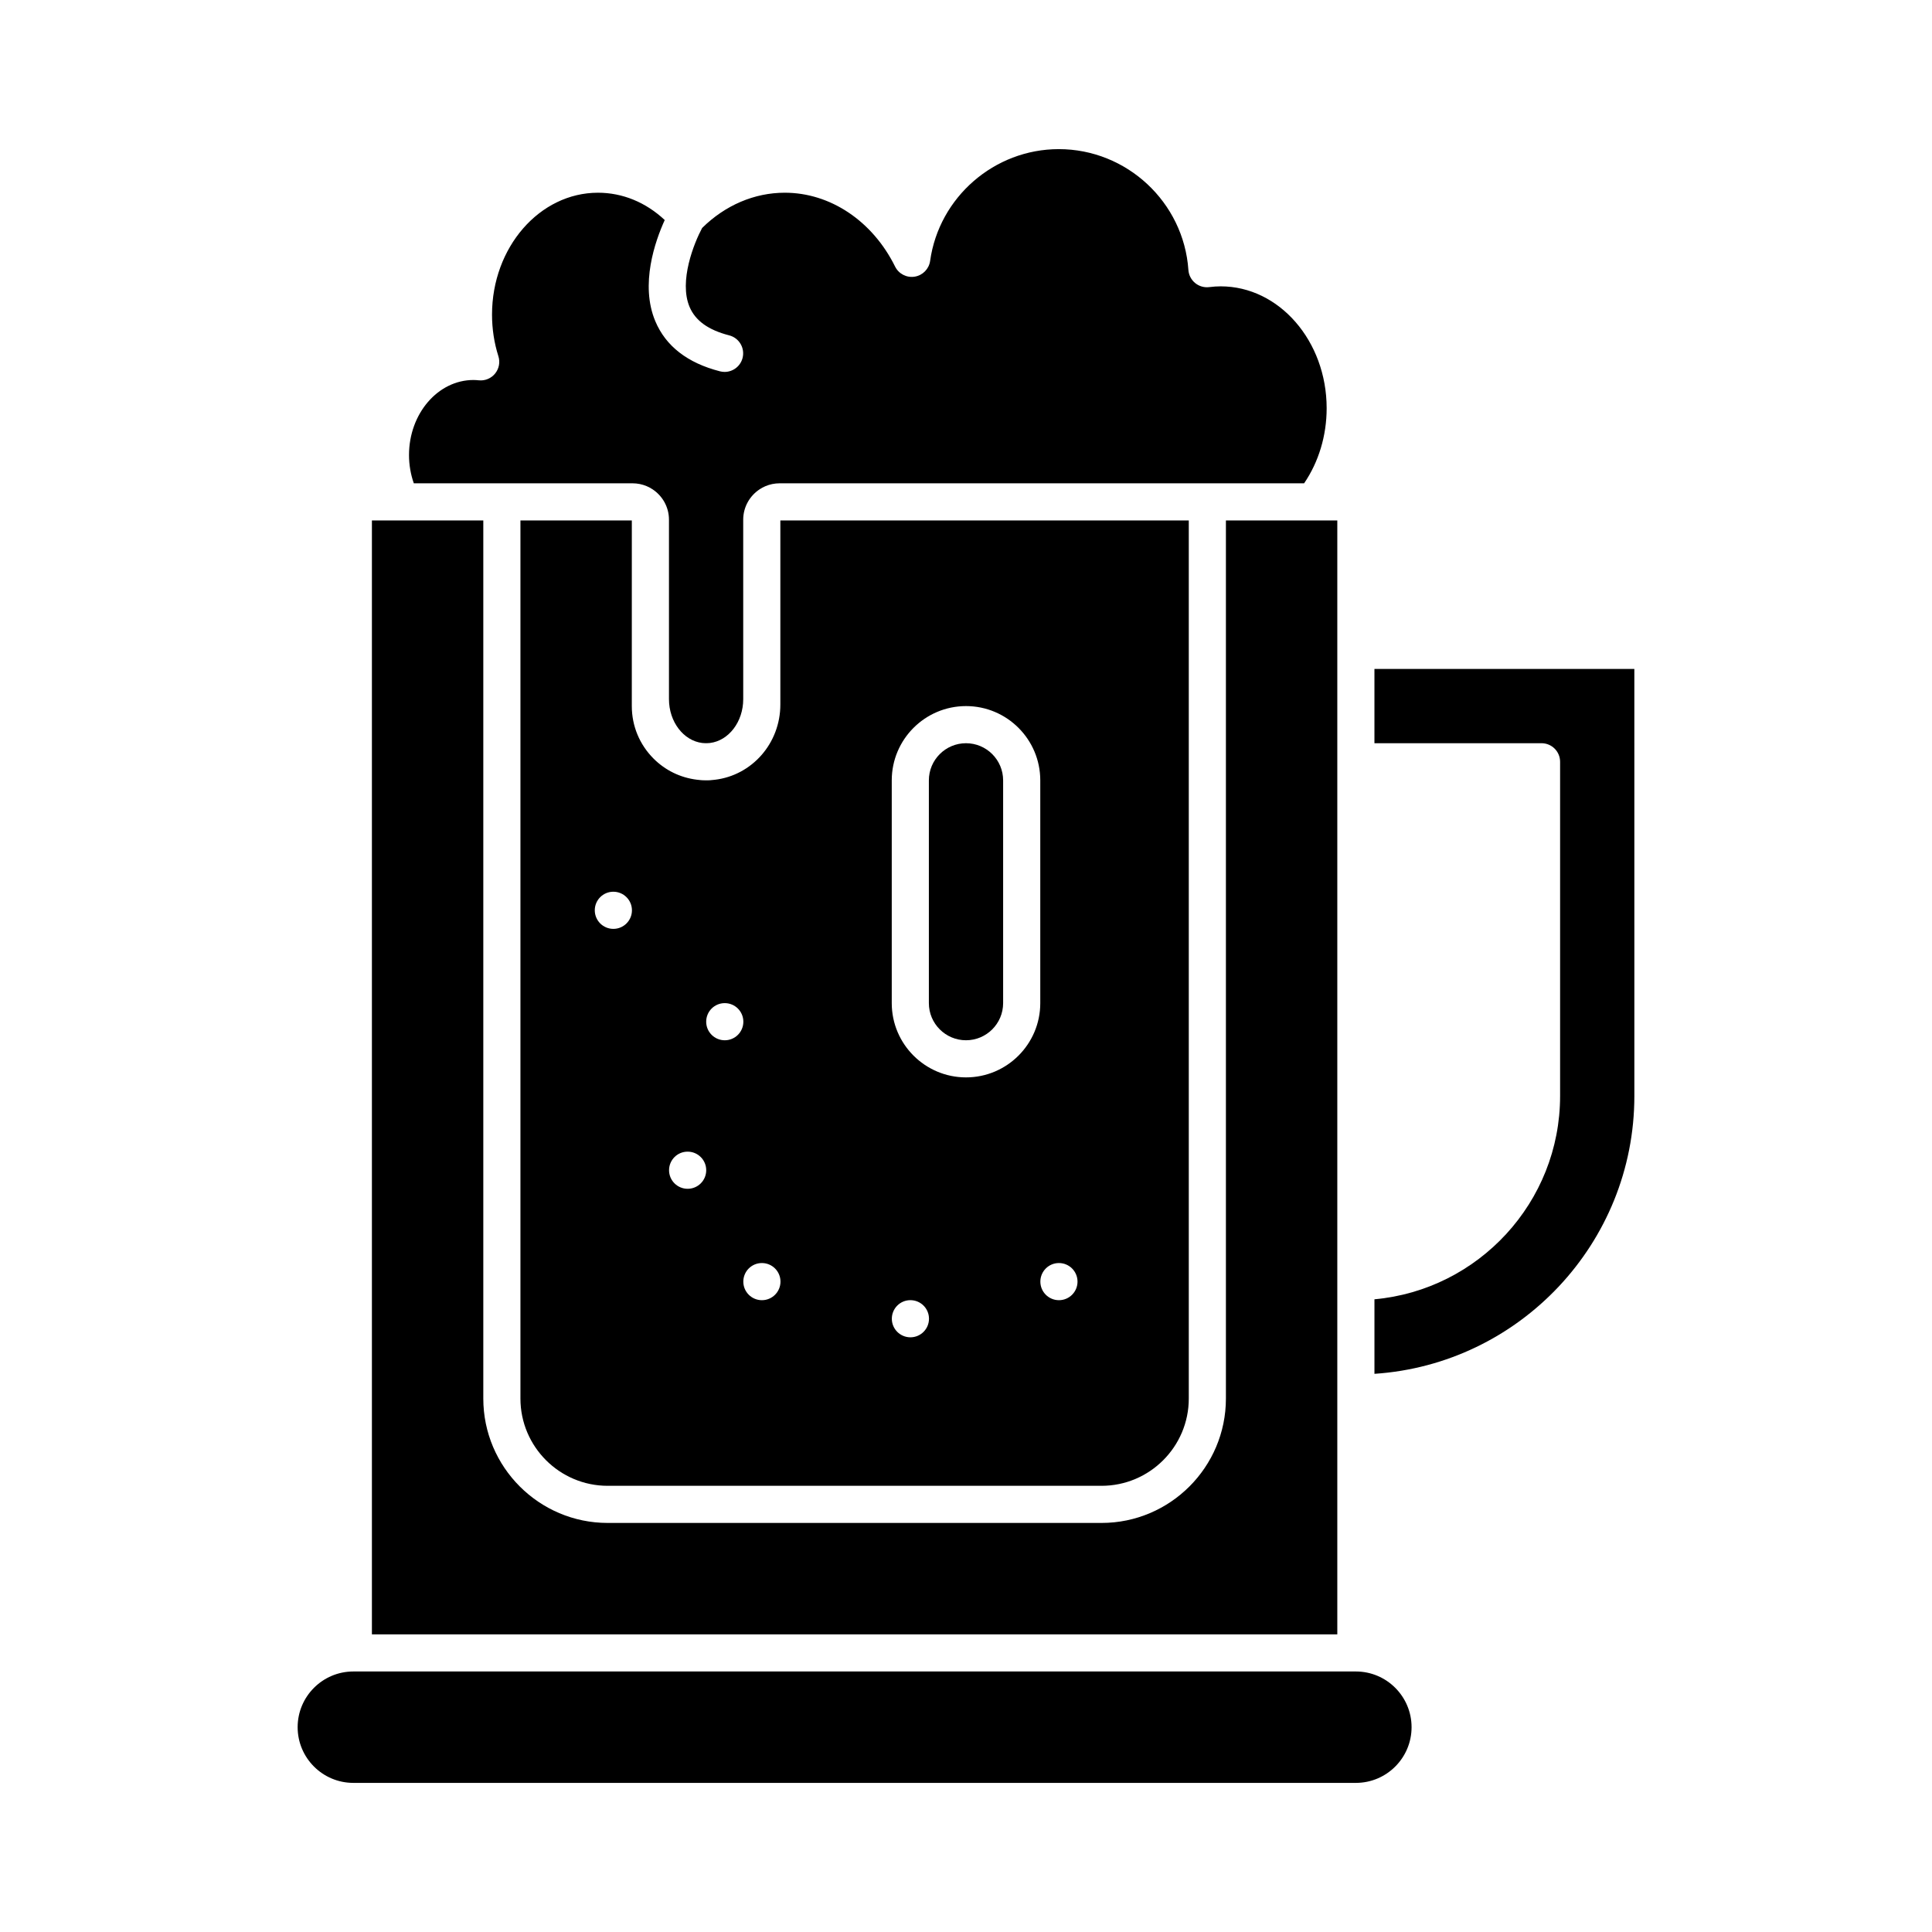
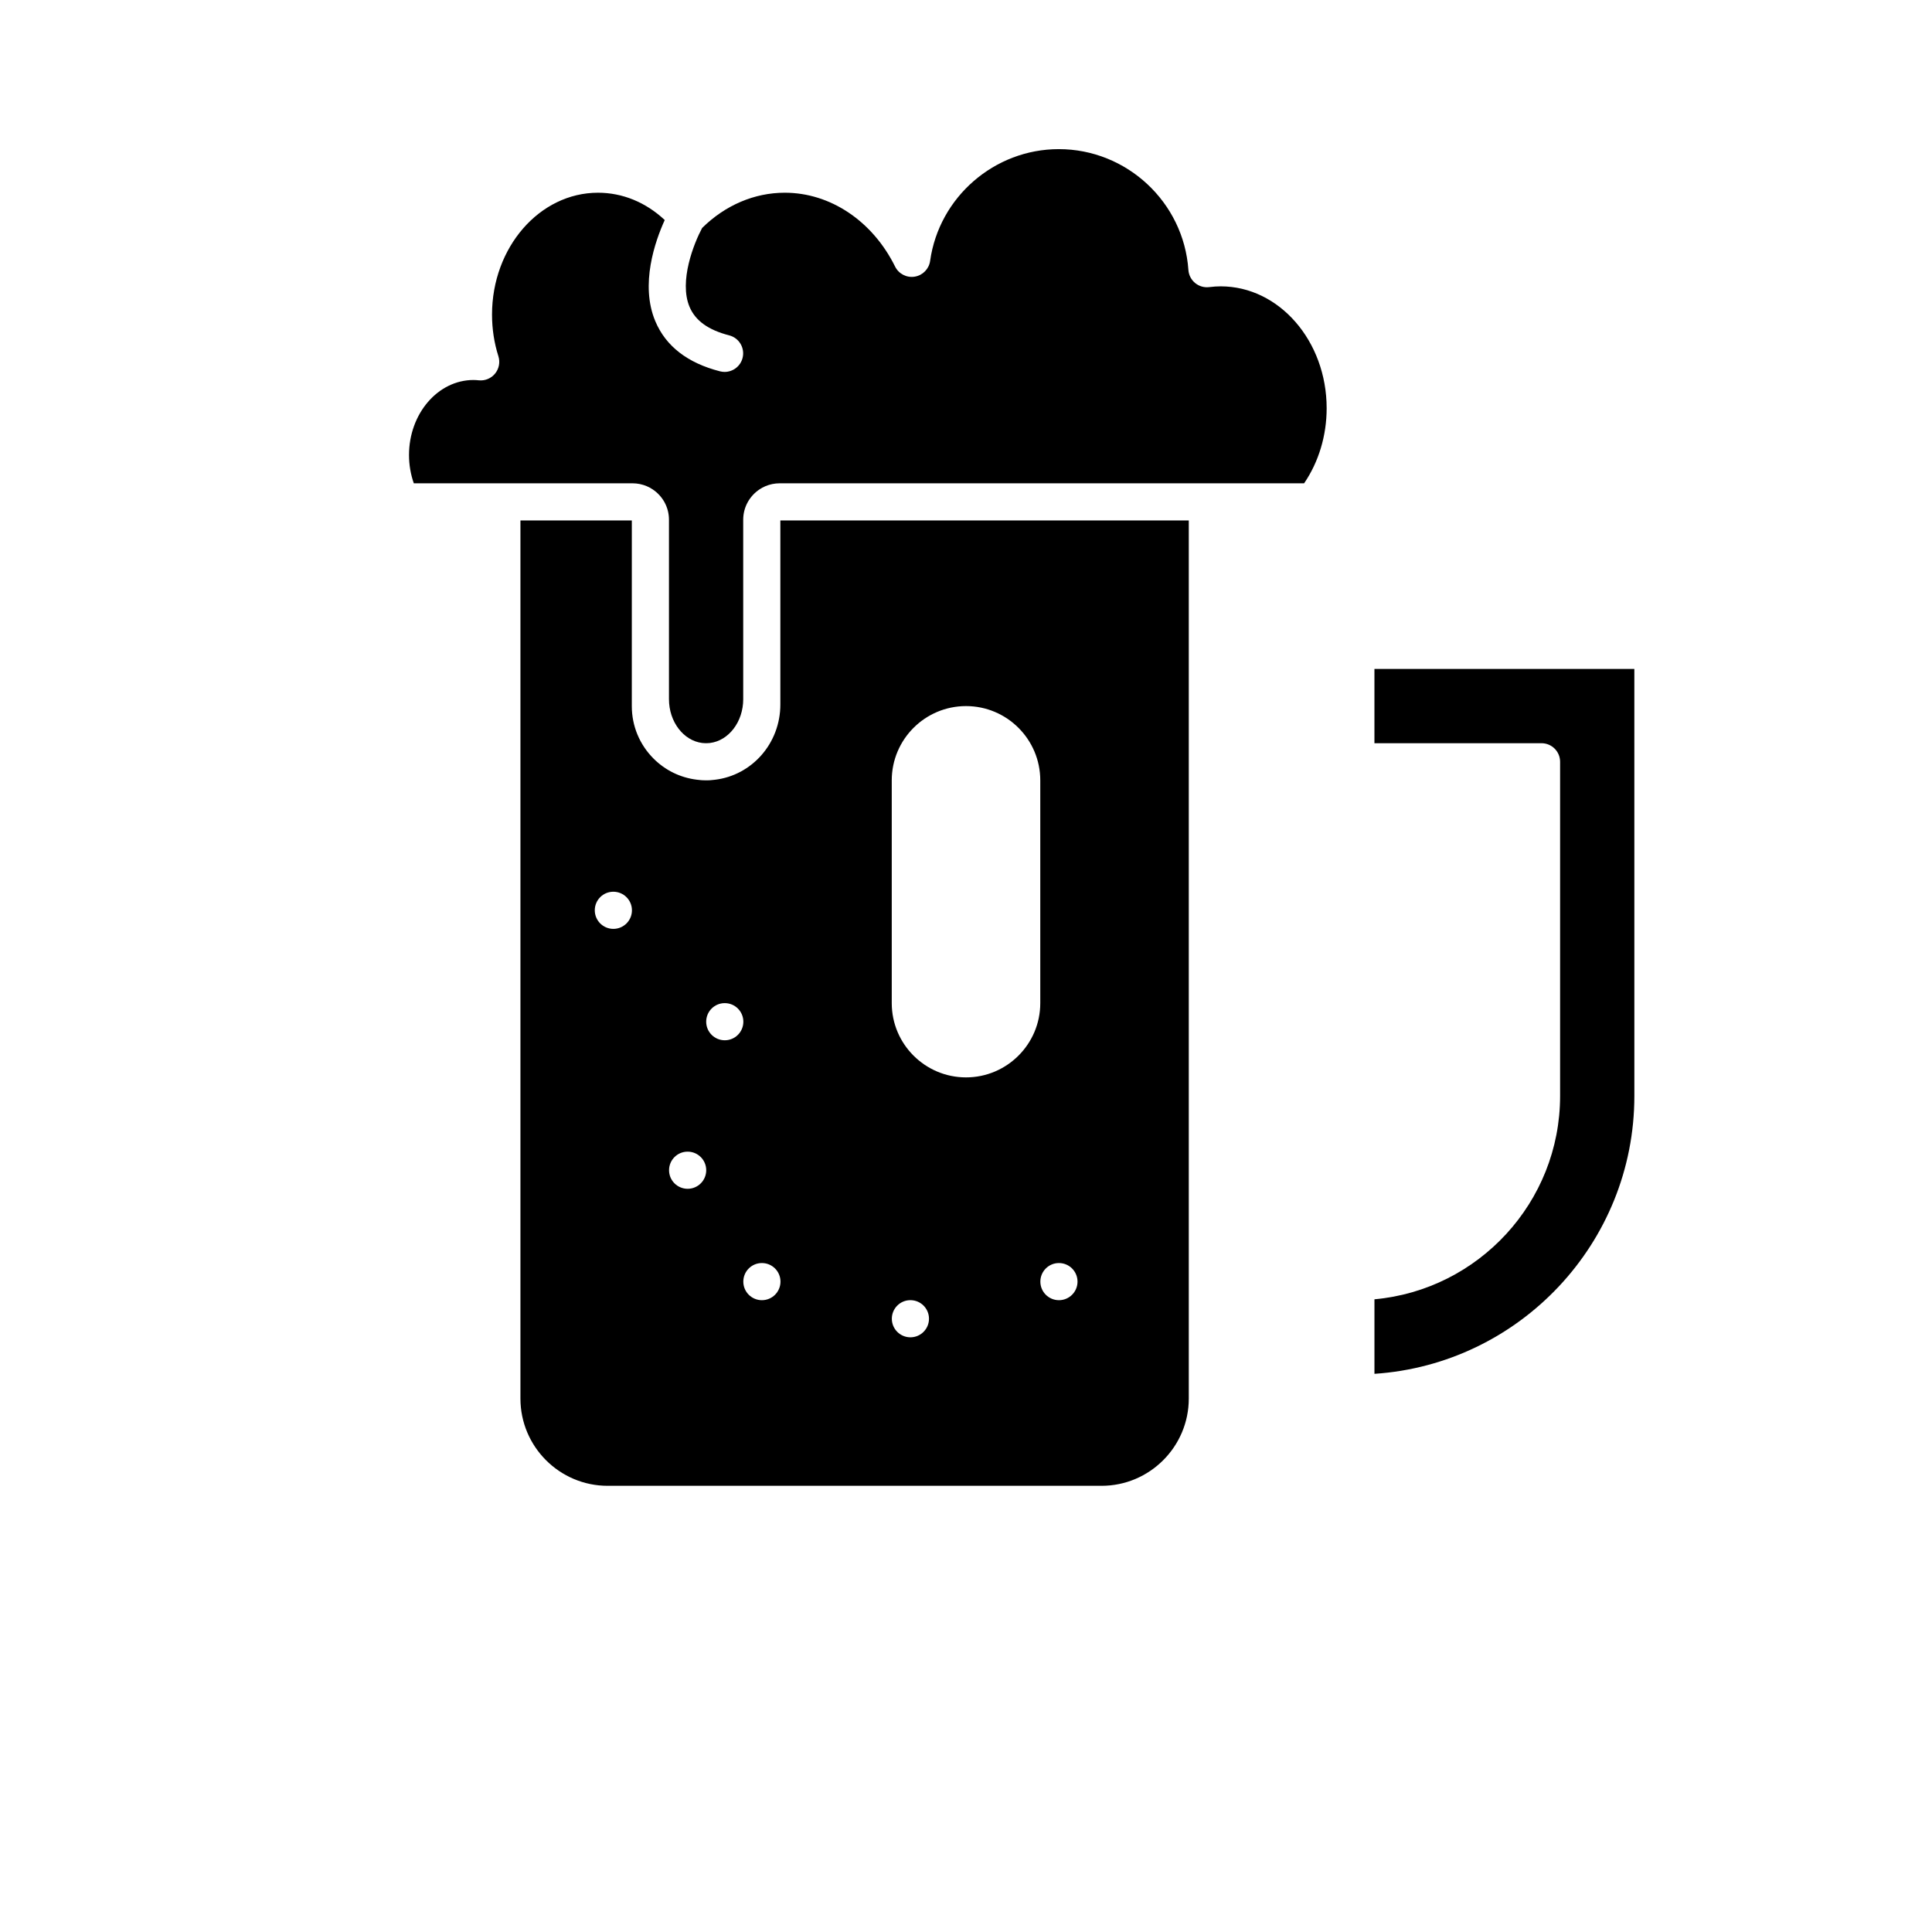
<svg xmlns="http://www.w3.org/2000/svg" fill="#000000" width="800px" height="800px" version="1.1" viewBox="144 144 512 512">
  <g>
    <path d="m508.24 321.28v19.68h44.281c2.719 0 4.922 2.203 4.922 4.922v88.559c0 28.184-21.656 51.391-49.199 53.887v19.75c38.406-2.543 68.879-34.598 68.879-73.637l-0.004-113.16z" />
-     <path d="m400 419.68c5.426 0 9.84-4.414 9.84-9.84v-59.039c0-5.426-4.414-9.84-9.84-9.84s-9.84 4.414-9.84 9.84v59.039c0 5.426 4.414 9.84 9.84 9.84z" />
    <path d="m277 272.08h34.637c0.328 0 0.652 0.02 0.977 0.051 0.043 0.004 0.086 0.016 0.129 0.02 0.277 0.031 0.555 0.07 0.828 0.125 0.043 0.008 0.082 0.023 0.121 0.031 0.27 0.059 0.539 0.125 0.801 0.207 0.043 0.016 0.082 0.031 0.125 0.043 0.254 0.082 0.508 0.172 0.754 0.277 0.082 0.035 0.16 0.078 0.242 0.113 0.199 0.09 0.395 0.18 0.586 0.281 0.219 0.117 0.43 0.25 0.641 0.387 0.043 0.027 0.09 0.051 0.133 0.082 2.598 1.73 4.312 4.684 4.312 8.031v47.551c0 6.031 3.867 11.012 8.816 11.621 0.02 0 0.035 0.004 0.051 0.004 0.246 0.027 0.496 0.039 0.746 0.047 0.145 0.004 0.289 0.004 0.434 0 0.238-0.008 0.477-0.016 0.715-0.043 0.043-0.004 0.086-0.008 0.125-0.012 4.938-0.621 8.793-5.594 8.793-11.617l-0.004-47.359v-0.191c0-3.348 1.715-6.301 4.312-8.031 0.043-0.027 0.086-0.051 0.125-0.078 0.211-0.137 0.422-0.27 0.645-0.391 0.191-0.102 0.391-0.191 0.586-0.281 0.082-0.039 0.16-0.078 0.242-0.113 0.246-0.105 0.5-0.195 0.754-0.277 0.043-0.016 0.082-0.031 0.125-0.043 0.262-0.082 0.531-0.148 0.801-0.207 0.043-0.008 0.082-0.023 0.125-0.031 0.273-0.055 0.547-0.094 0.828-0.125 0.043-0.004 0.086-0.016 0.129-0.02 0.32-0.031 0.648-0.051 0.977-0.051h139c3.867-5.668 5.973-12.645 5.973-19.895 0-17.812-12.598-32.301-28.082-32.301-0.949 0-1.949 0.066-3.043 0.203-1.344 0.168-2.691-0.227-3.734-1.086-1.043-0.859-1.688-2.109-1.781-3.457-1.242-17.957-16.332-32.023-34.348-32.023-17.078 0-31.734 12.734-34.098 29.621-0.301 2.137-1.957 3.832-4.09 4.176-2.129 0.344-4.238-0.742-5.195-2.676-5.969-12.07-17.168-19.57-29.23-19.57-8.059 0-15.809 3.32-21.906 9.344-2.144 3.996-6.211 14.098-3.328 20.918 1.547 3.66 4.981 6.125 10.5 7.539 2.633 0.676 4.219 3.356 3.547 5.988-0.57 2.223-2.57 3.699-4.762 3.699-0.406 0-0.816-0.051-1.223-0.156-8.598-2.203-14.363-6.668-17.141-13.277-4.094-9.742-0.043-21.234 2.496-26.816-4.996-4.688-11.172-7.238-17.688-7.238-15.484 0-28.082 14.492-28.082 32.301 0 3.781 0.566 7.492 1.688 11.031 0.5 1.578 0.172 3.297-0.867 4.582s-2.648 1.965-4.301 1.801c-0.41-0.039-0.945-0.086-1.438-0.086-9.418 0-17.082 8.926-17.082 19.895 0 2.566 0.438 5.109 1.273 7.488z" />
-     <path d="m498.4 513.16v-231.24h-29.52v232.71c0 18.176-14.789 32.965-32.965 32.965h-130.87c-18.176 0-32.965-14.789-32.965-32.965v-232.71h-29.52v295.2h255.84z" />
-     <path d="m503.32 586.96h-265.68c-8.141 0-14.762 6.621-14.762 14.762s6.621 14.762 14.762 14.762h265.68c8.141 0 14.762-6.621 14.762-14.762s-6.621-14.762-14.758-14.762z" />
    <path d="m311.44 281.92h-29.52v232.71c0 12.75 10.375 23.125 23.125 23.125h130.87c12.75 0 23.125-10.375 23.125-23.125v-232.71h-108.24v48.785c0 10.277-7.512 18.762-17.332 19.938-0.445 0.059-0.891 0.105-1.344 0.133-0.02 0-0.039 0.004-0.059 0.008-0.043 0.004-0.082-0.004-0.125 0-0.27 0.008-0.543 0.016-0.82 0.016-0.355 0-0.711-0.012-1.062-0.031-0.125-0.008-0.25-0.023-0.375-0.031-0.352-0.027-0.699-0.066-1.047-0.113-4.328-0.539-8.305-2.461-11.434-5.586-3.715-3.719-5.766-8.66-5.766-13.918v-1.844zm73.832 216.48c-2.719 0-4.926-2.203-4.926-4.922s2.199-4.922 4.914-4.922h0.012c2.719 0 4.922 2.203 4.922 4.922-0.004 2.719-2.207 4.922-4.922 4.922zm39.348-19.68h0.012c2.719 0 4.922 2.203 4.922 4.922s-2.203 4.922-4.922 4.922-4.926-2.203-4.926-4.922 2.199-4.922 4.914-4.922zm-44.297-127.92c0-10.852 8.828-19.68 19.68-19.68s19.68 8.828 19.68 19.68v59.039c0 10.852-8.828 19.68-19.68 19.68s-19.68-8.828-19.68-19.68zm-34.422 127.92h0.012c2.719 0 4.922 2.203 4.922 4.922s-2.203 4.922-4.922 4.922-4.926-2.203-4.926-4.922 2.195-4.922 4.914-4.922zm-9.84-68.879h0.012c2.719 0 4.922 2.203 4.922 4.922s-2.203 4.922-4.922 4.922-4.926-2.203-4.926-4.922c0-2.723 2.195-4.922 4.914-4.922zm-9.84 39.359h0.012c2.719 0 4.922 2.203 4.922 4.922s-2.203 4.922-4.922 4.922-4.926-2.203-4.926-4.922 2.195-4.922 4.914-4.922zm-14.75-63.961c0 2.719-2.203 4.922-4.922 4.922s-4.926-2.203-4.926-4.922 2.199-4.922 4.914-4.922h0.012c2.719 0.004 4.922 2.207 4.922 4.922z" />
  </g>
</svg>